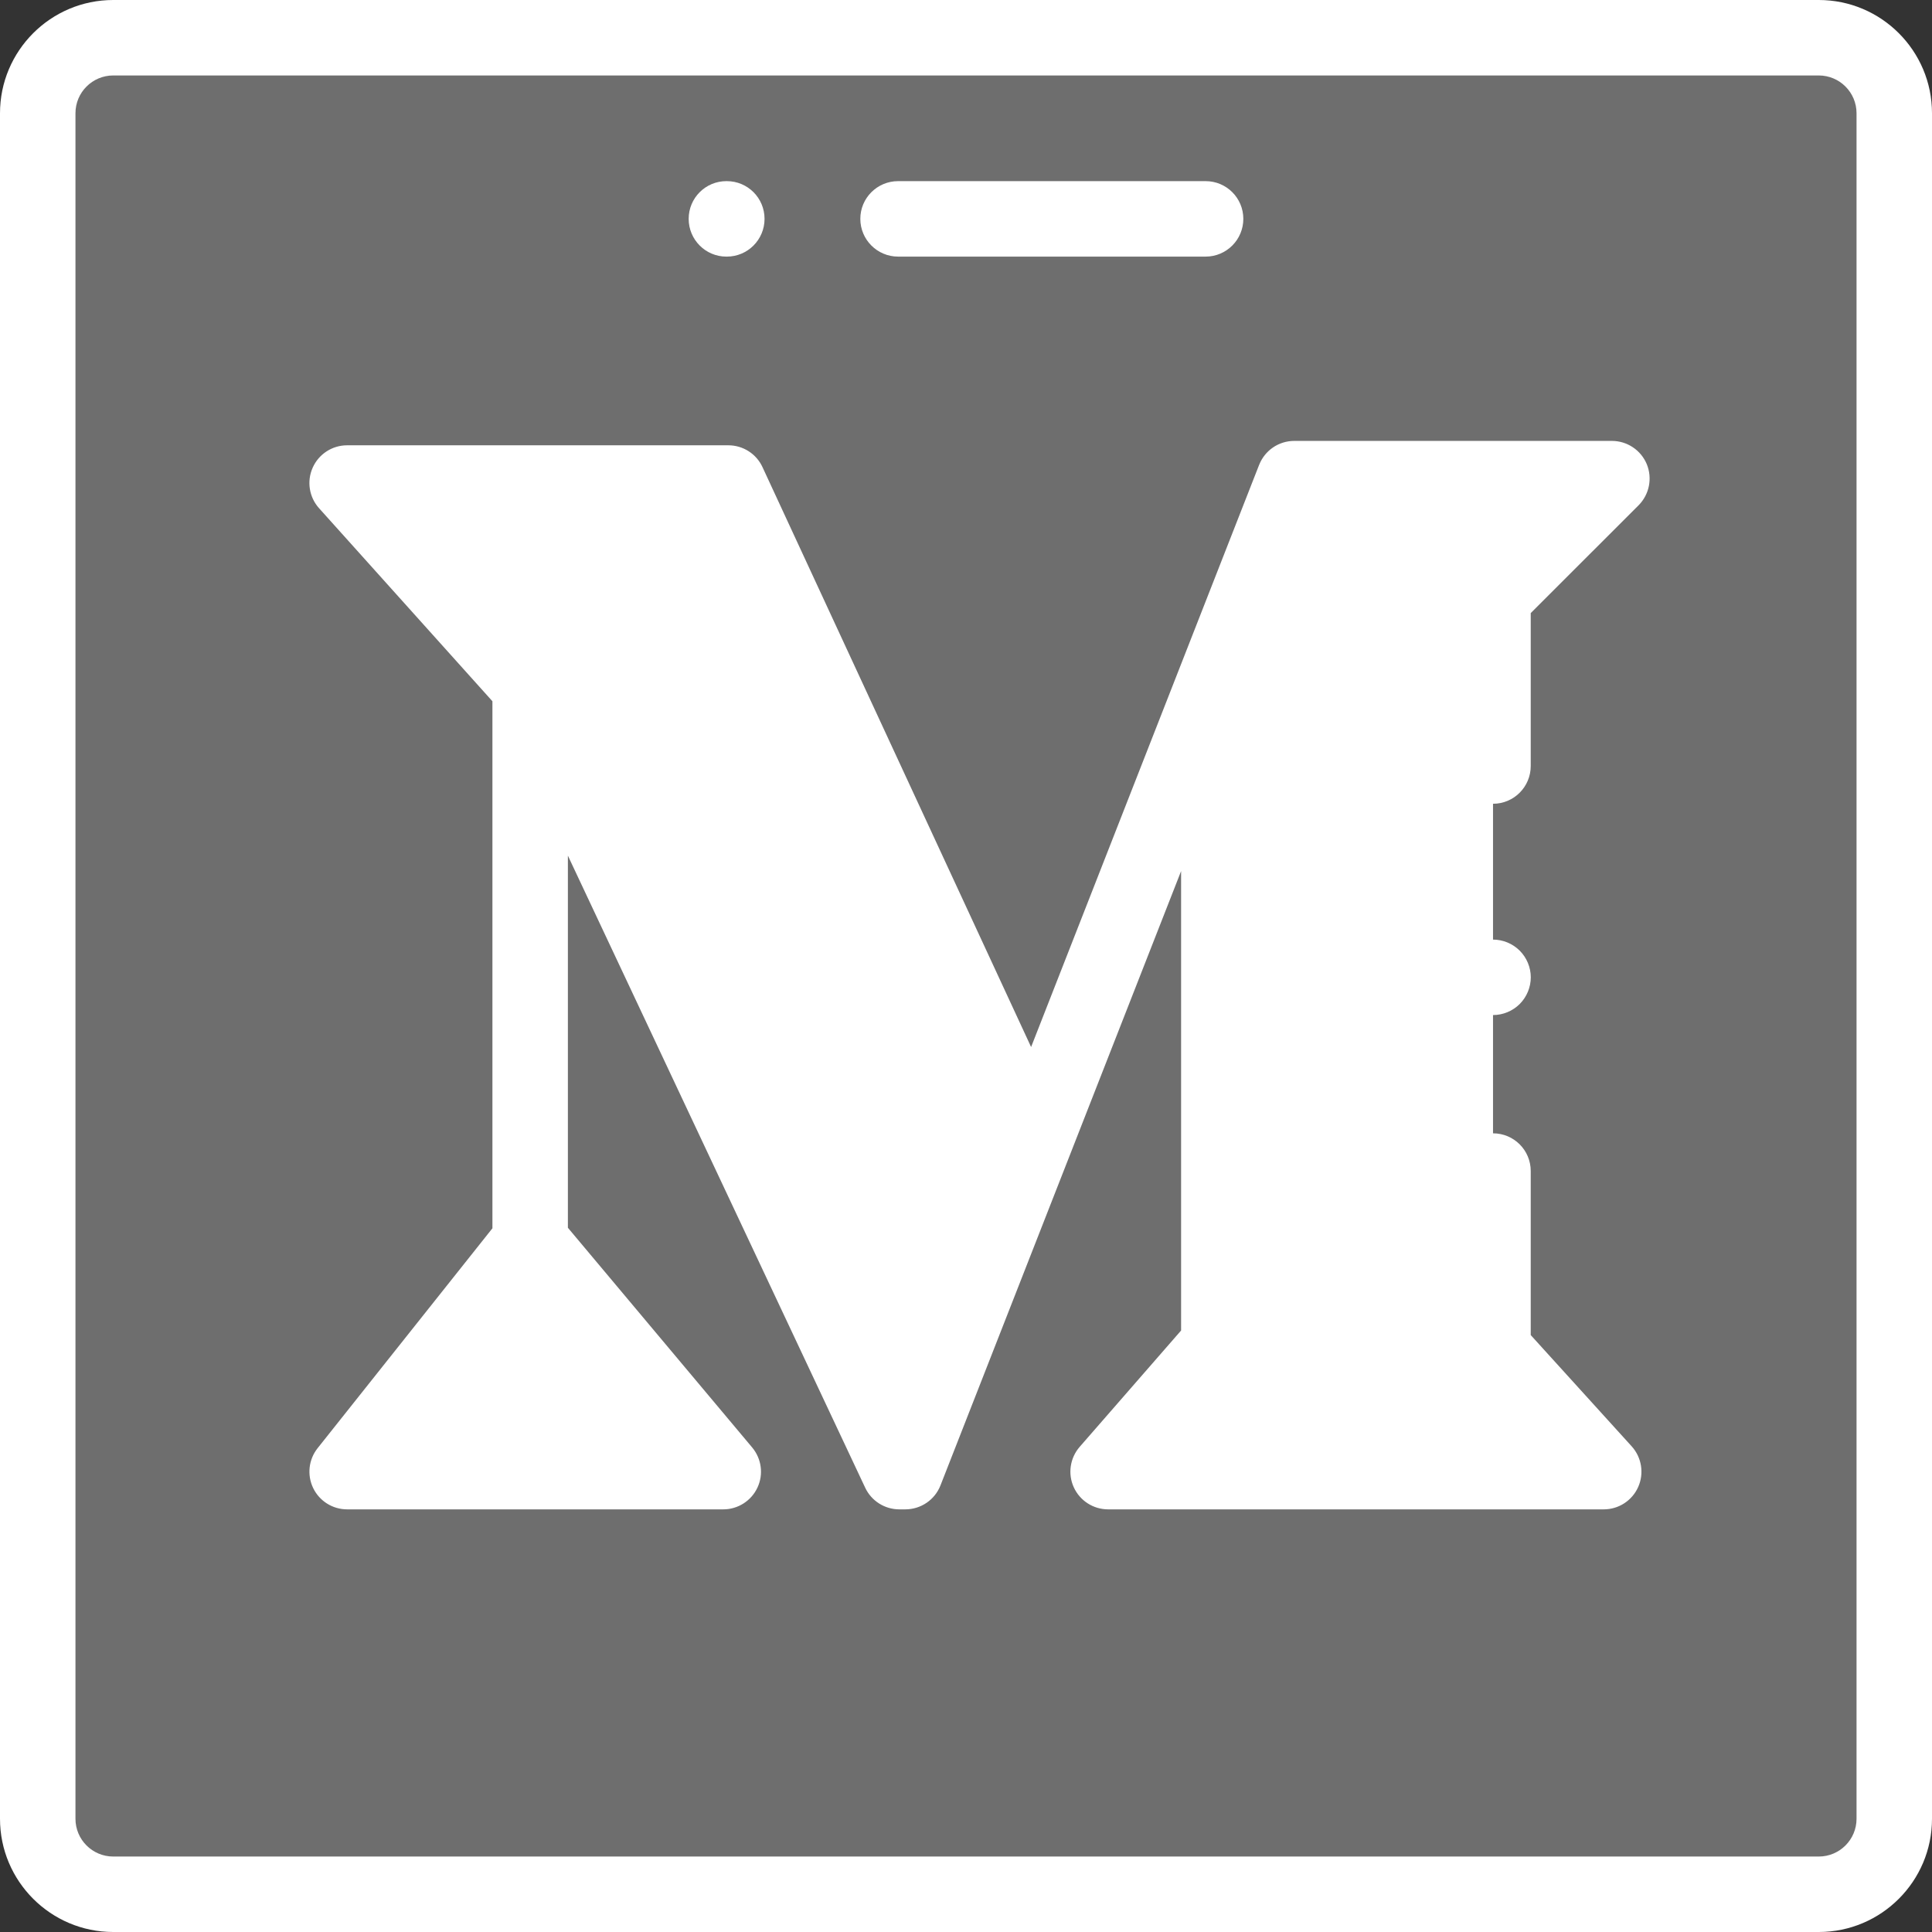
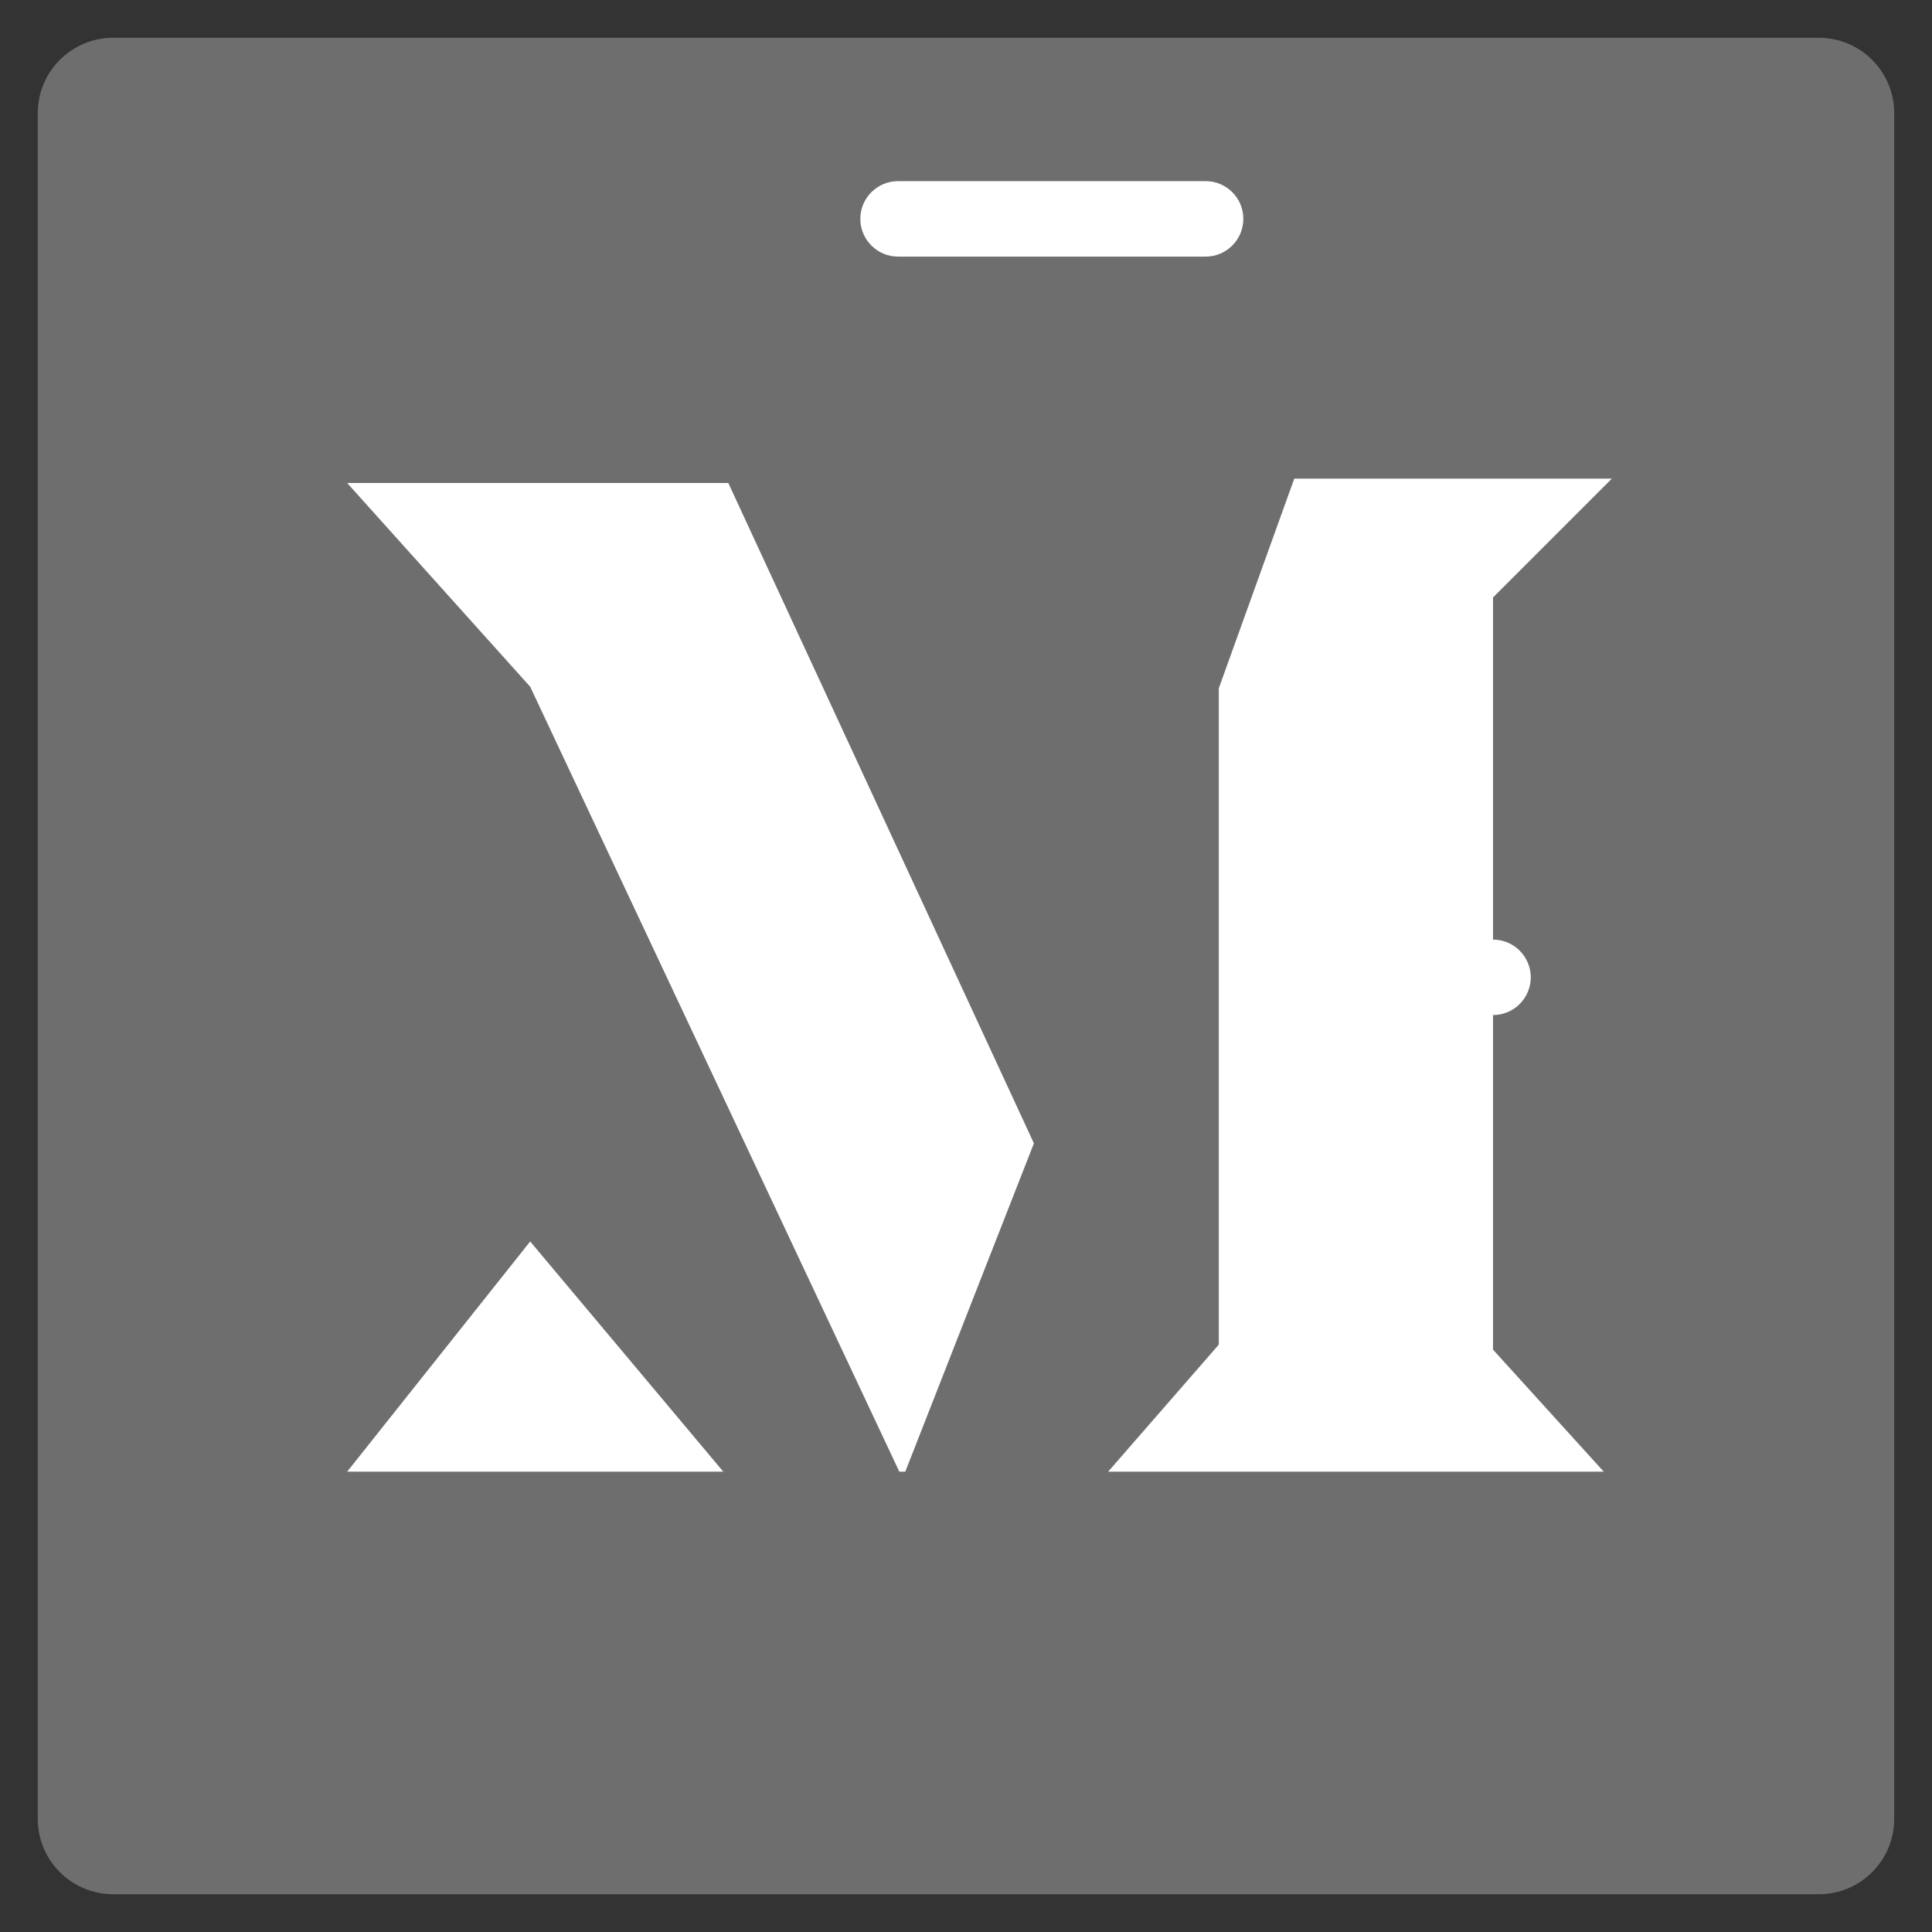
<svg xmlns="http://www.w3.org/2000/svg" width="33" height="33" viewBox="0 0 33 33" fill="none">
  <rect x="0" y="0" width="33" height="33" fill="#333333" stroke="none" />
  <path d="M31.066 32.355H1.934C1.222 32.355 0.645 31.778 0.645 31.066V1.934C0.645 1.222 1.222 0.645 1.934 0.645H31.066C31.778 0.645 32.355 1.222 32.355 1.934V31.066C32.355 31.778 31.778 32.355 31.066 32.355Z" fill="#6E6E6E" />
  <path d="M17.66 19.529L12.44 8.25H5.93L9.056 11.73L15.361 25.137H15.463L17.66 19.529Z" fill="white" />
  <path d="M20.818 11.756V22.967L18.928 25.137H27.393L25.502 23.053V10.205L27.532 8.175H22.107" fill="white" />
-   <path d="M5.93 25.137H12.354L9.056 21.205L5.93 25.137Z" fill="white" />
-   <path d="M31.066 33H1.934C0.867 33 0 32.133 0 31.066V1.934C0 0.867 0.867 0 1.934 0H31.066C32.133 0 33 0.867 33 1.934V31.066C33 32.133 32.133 33 31.066 33ZM1.934 1.289C1.578 1.289 1.289 1.578 1.289 1.934V31.066C1.289 31.422 1.578 31.711 1.934 31.711H31.066C31.422 31.711 31.711 31.422 31.711 31.066V1.934C31.711 1.578 31.422 1.289 31.066 1.289H1.934Z" fill="white" />
+   <path d="M5.93 25.137H12.354L9.056 21.205L5.93 25.137" fill="white" />
  <path d="M25.502 17.338C25.332 17.338 25.166 17.269 25.047 17.149C24.926 17.029 24.858 16.863 24.858 16.693C24.858 16.524 24.926 16.358 25.047 16.238C25.166 16.118 25.332 16.049 25.502 16.049C25.672 16.049 25.838 16.118 25.958 16.238C26.078 16.358 26.147 16.524 26.147 16.693C26.147 16.863 26.078 17.029 25.958 17.149C25.838 17.269 25.672 17.338 25.502 17.338Z" fill="white" />
-   <path d="M26.146 22.804V20.002C26.146 19.646 25.858 19.358 25.502 19.358C25.146 19.358 24.858 19.646 24.858 20.002V23.053C24.858 23.213 24.917 23.367 25.025 23.486L25.938 24.492H20.344L21.304 23.39C21.407 23.273 21.463 23.123 21.463 22.967V11.756C21.463 11.711 21.458 11.666 21.449 11.623L22.547 8.82H25.976L25.046 9.75C24.925 9.87 24.858 10.034 24.858 10.205V13.084C24.858 13.44 25.146 13.729 25.502 13.729C25.858 13.729 26.146 13.44 26.146 13.084V10.472L27.988 8.631C28.172 8.446 28.227 8.169 28.128 7.928C28.028 7.688 27.793 7.531 27.532 7.531H22.108C21.836 7.531 21.604 7.698 21.509 7.936C21.509 7.937 21.508 7.938 21.507 7.94L17.612 17.884L13.024 7.979C12.919 7.751 12.691 7.606 12.44 7.606H5.93C5.675 7.606 5.445 7.755 5.341 7.988C5.237 8.22 5.28 8.492 5.45 8.681L8.411 11.978V20.98L5.425 24.736C5.271 24.93 5.242 25.194 5.349 25.417C5.457 25.64 5.682 25.781 5.93 25.781H12.354C12.604 25.781 12.832 25.636 12.938 25.409C13.044 25.182 13.008 24.915 12.847 24.723L9.7 20.971V14.615L14.778 25.411C14.884 25.637 15.112 25.781 15.361 25.781H15.463C15.729 25.781 15.967 25.619 16.064 25.372L20.174 14.879V22.726L18.442 24.713C18.276 24.904 18.236 25.174 18.341 25.404C18.446 25.634 18.675 25.781 18.928 25.781H27.393C27.648 25.781 27.879 25.631 27.982 25.398C28.085 25.165 28.041 24.893 27.87 24.704L26.146 22.804ZM10.972 24.492H7.266L9.069 22.224L10.972 24.492ZM15.363 23.626L9.639 11.456C9.612 11.399 9.577 11.347 9.535 11.3L7.375 8.895H12.028L16.93 19.478C16.94 19.5 16.951 19.52 16.963 19.54L15.363 23.626Z" fill="white" />
  <path d="M20.593 4.383H15.34C14.984 4.383 14.695 4.094 14.695 3.738C14.695 3.382 14.984 3.094 15.34 3.094H20.593C20.949 3.094 21.237 3.382 21.237 3.738C21.237 4.094 20.949 4.383 20.593 4.383Z" fill="white" />
-   <path d="M12.415 4.383H12.407C12.051 4.383 11.763 4.094 11.763 3.738C11.763 3.382 12.051 3.094 12.407 3.094H12.415C12.771 3.094 13.059 3.382 13.059 3.738C13.059 4.094 12.771 4.383 12.415 4.383Z" fill="white" />
</svg>